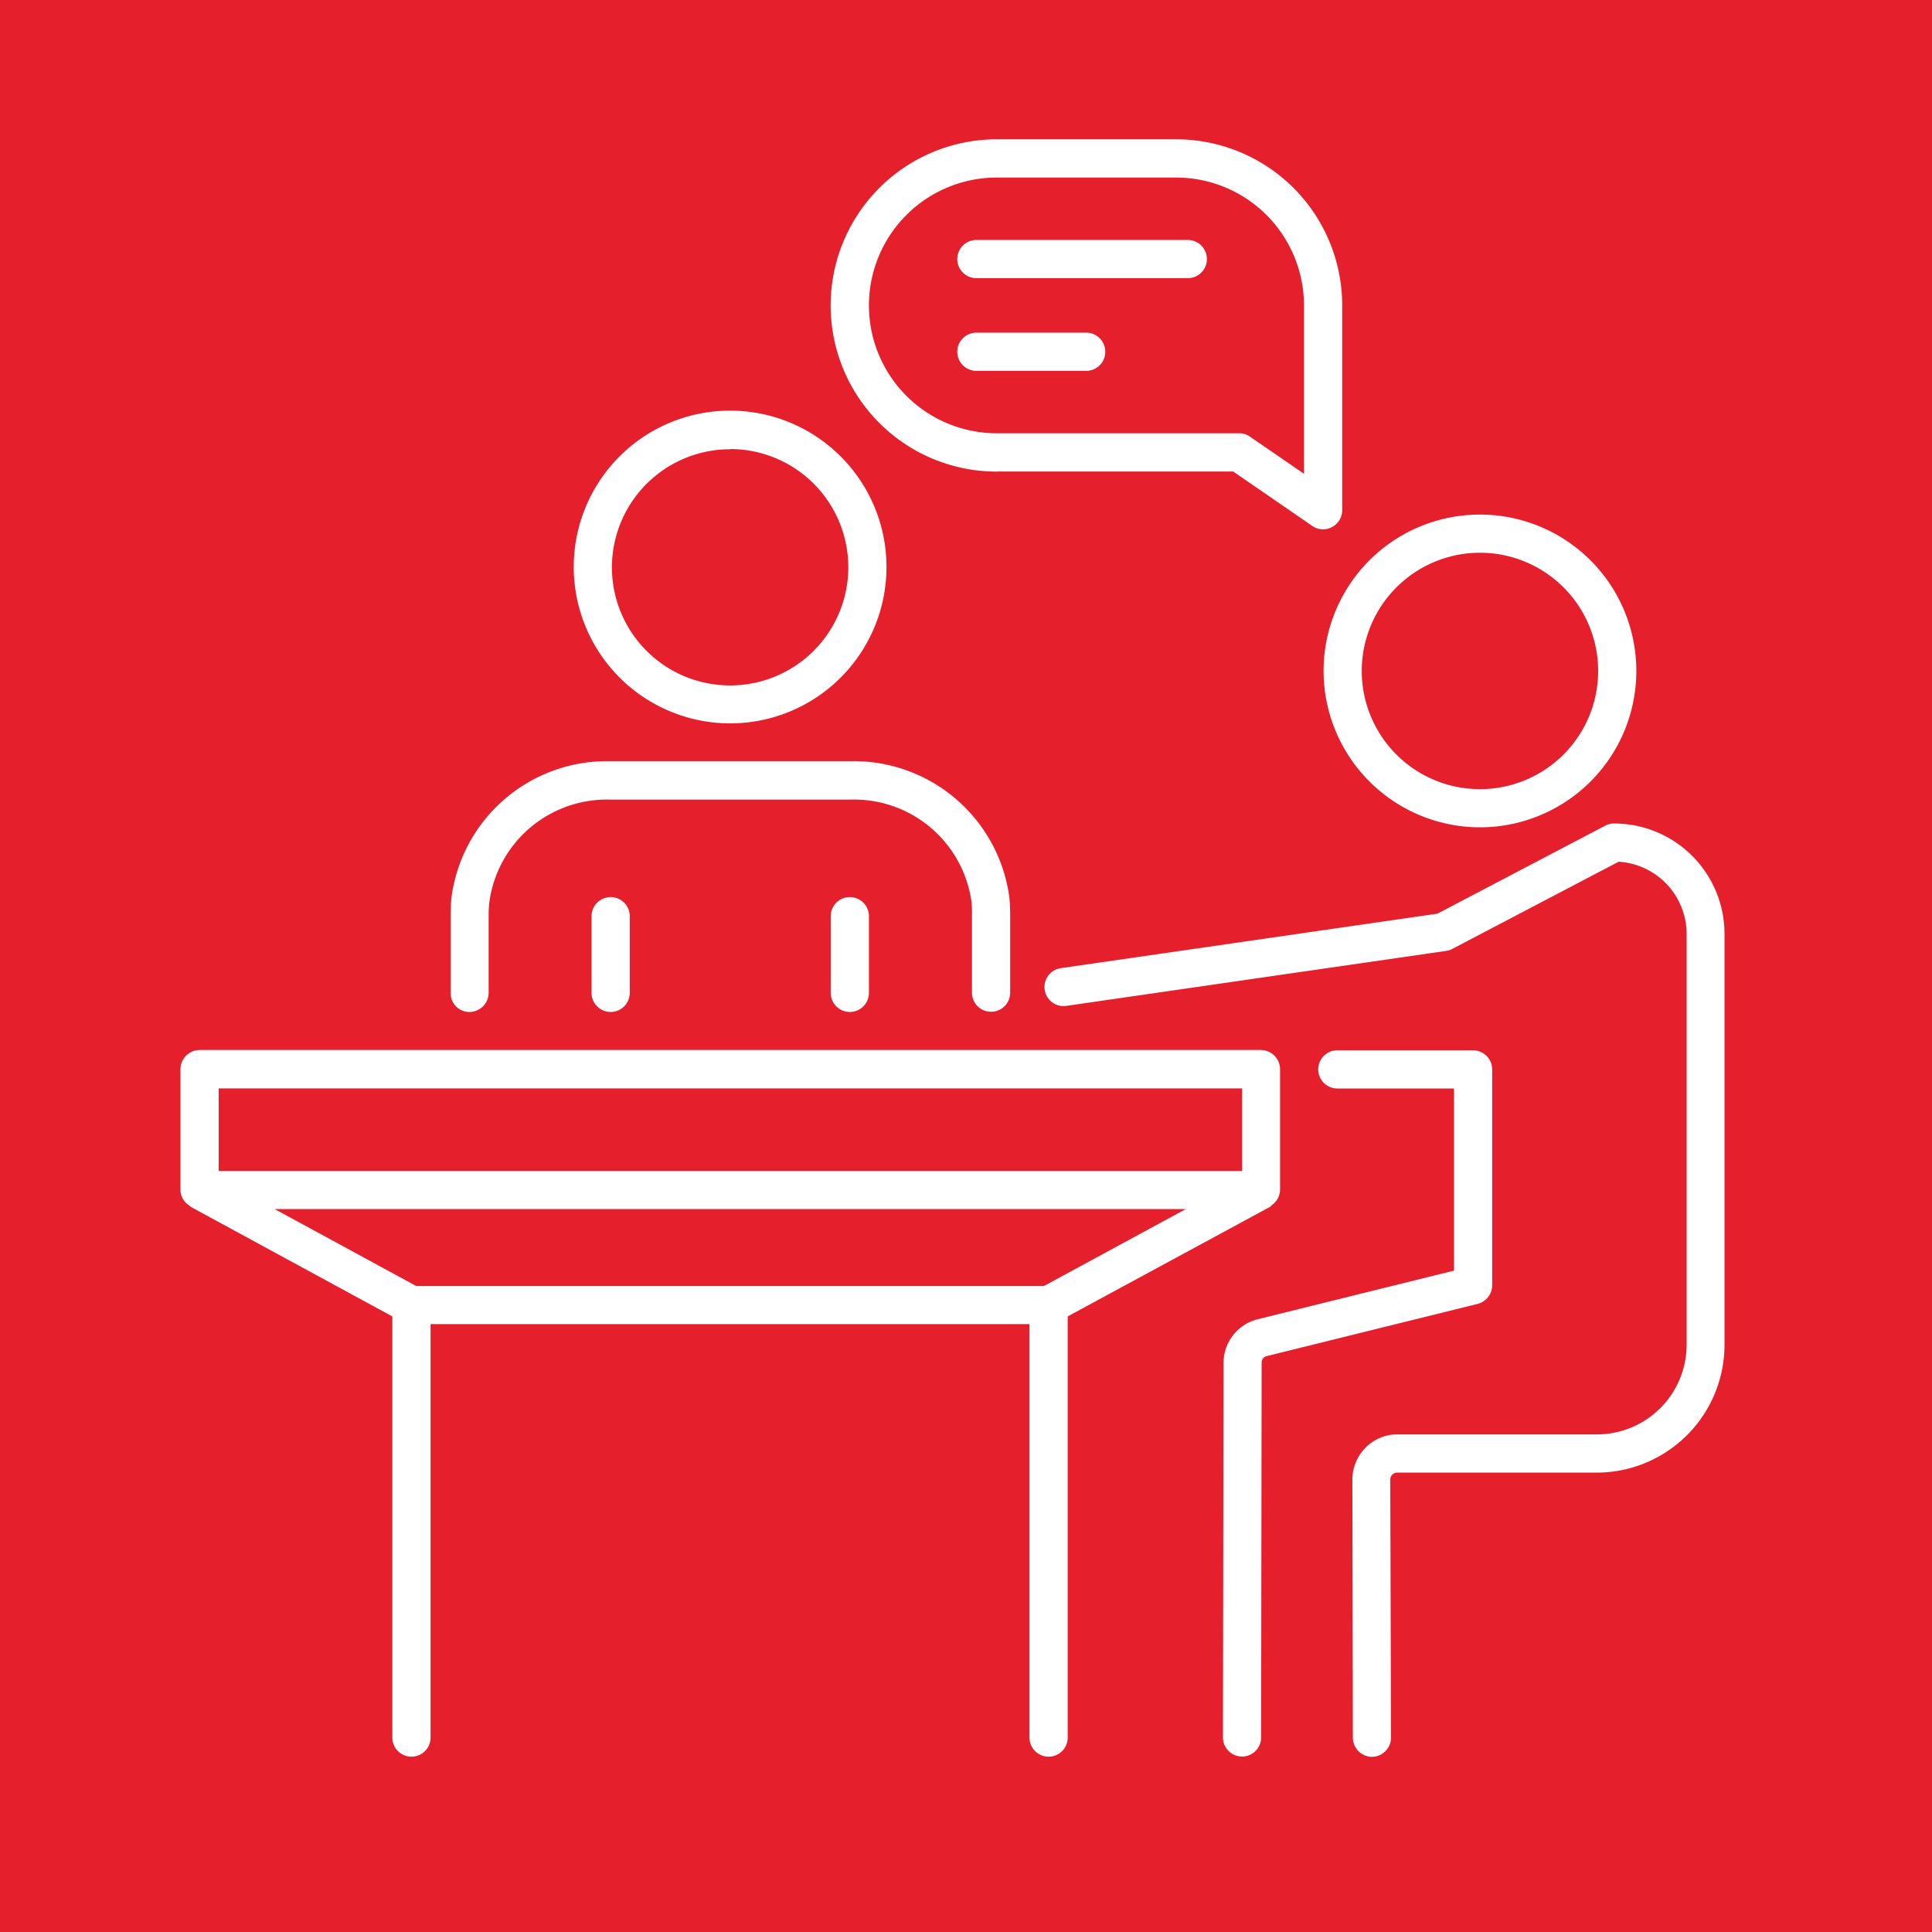
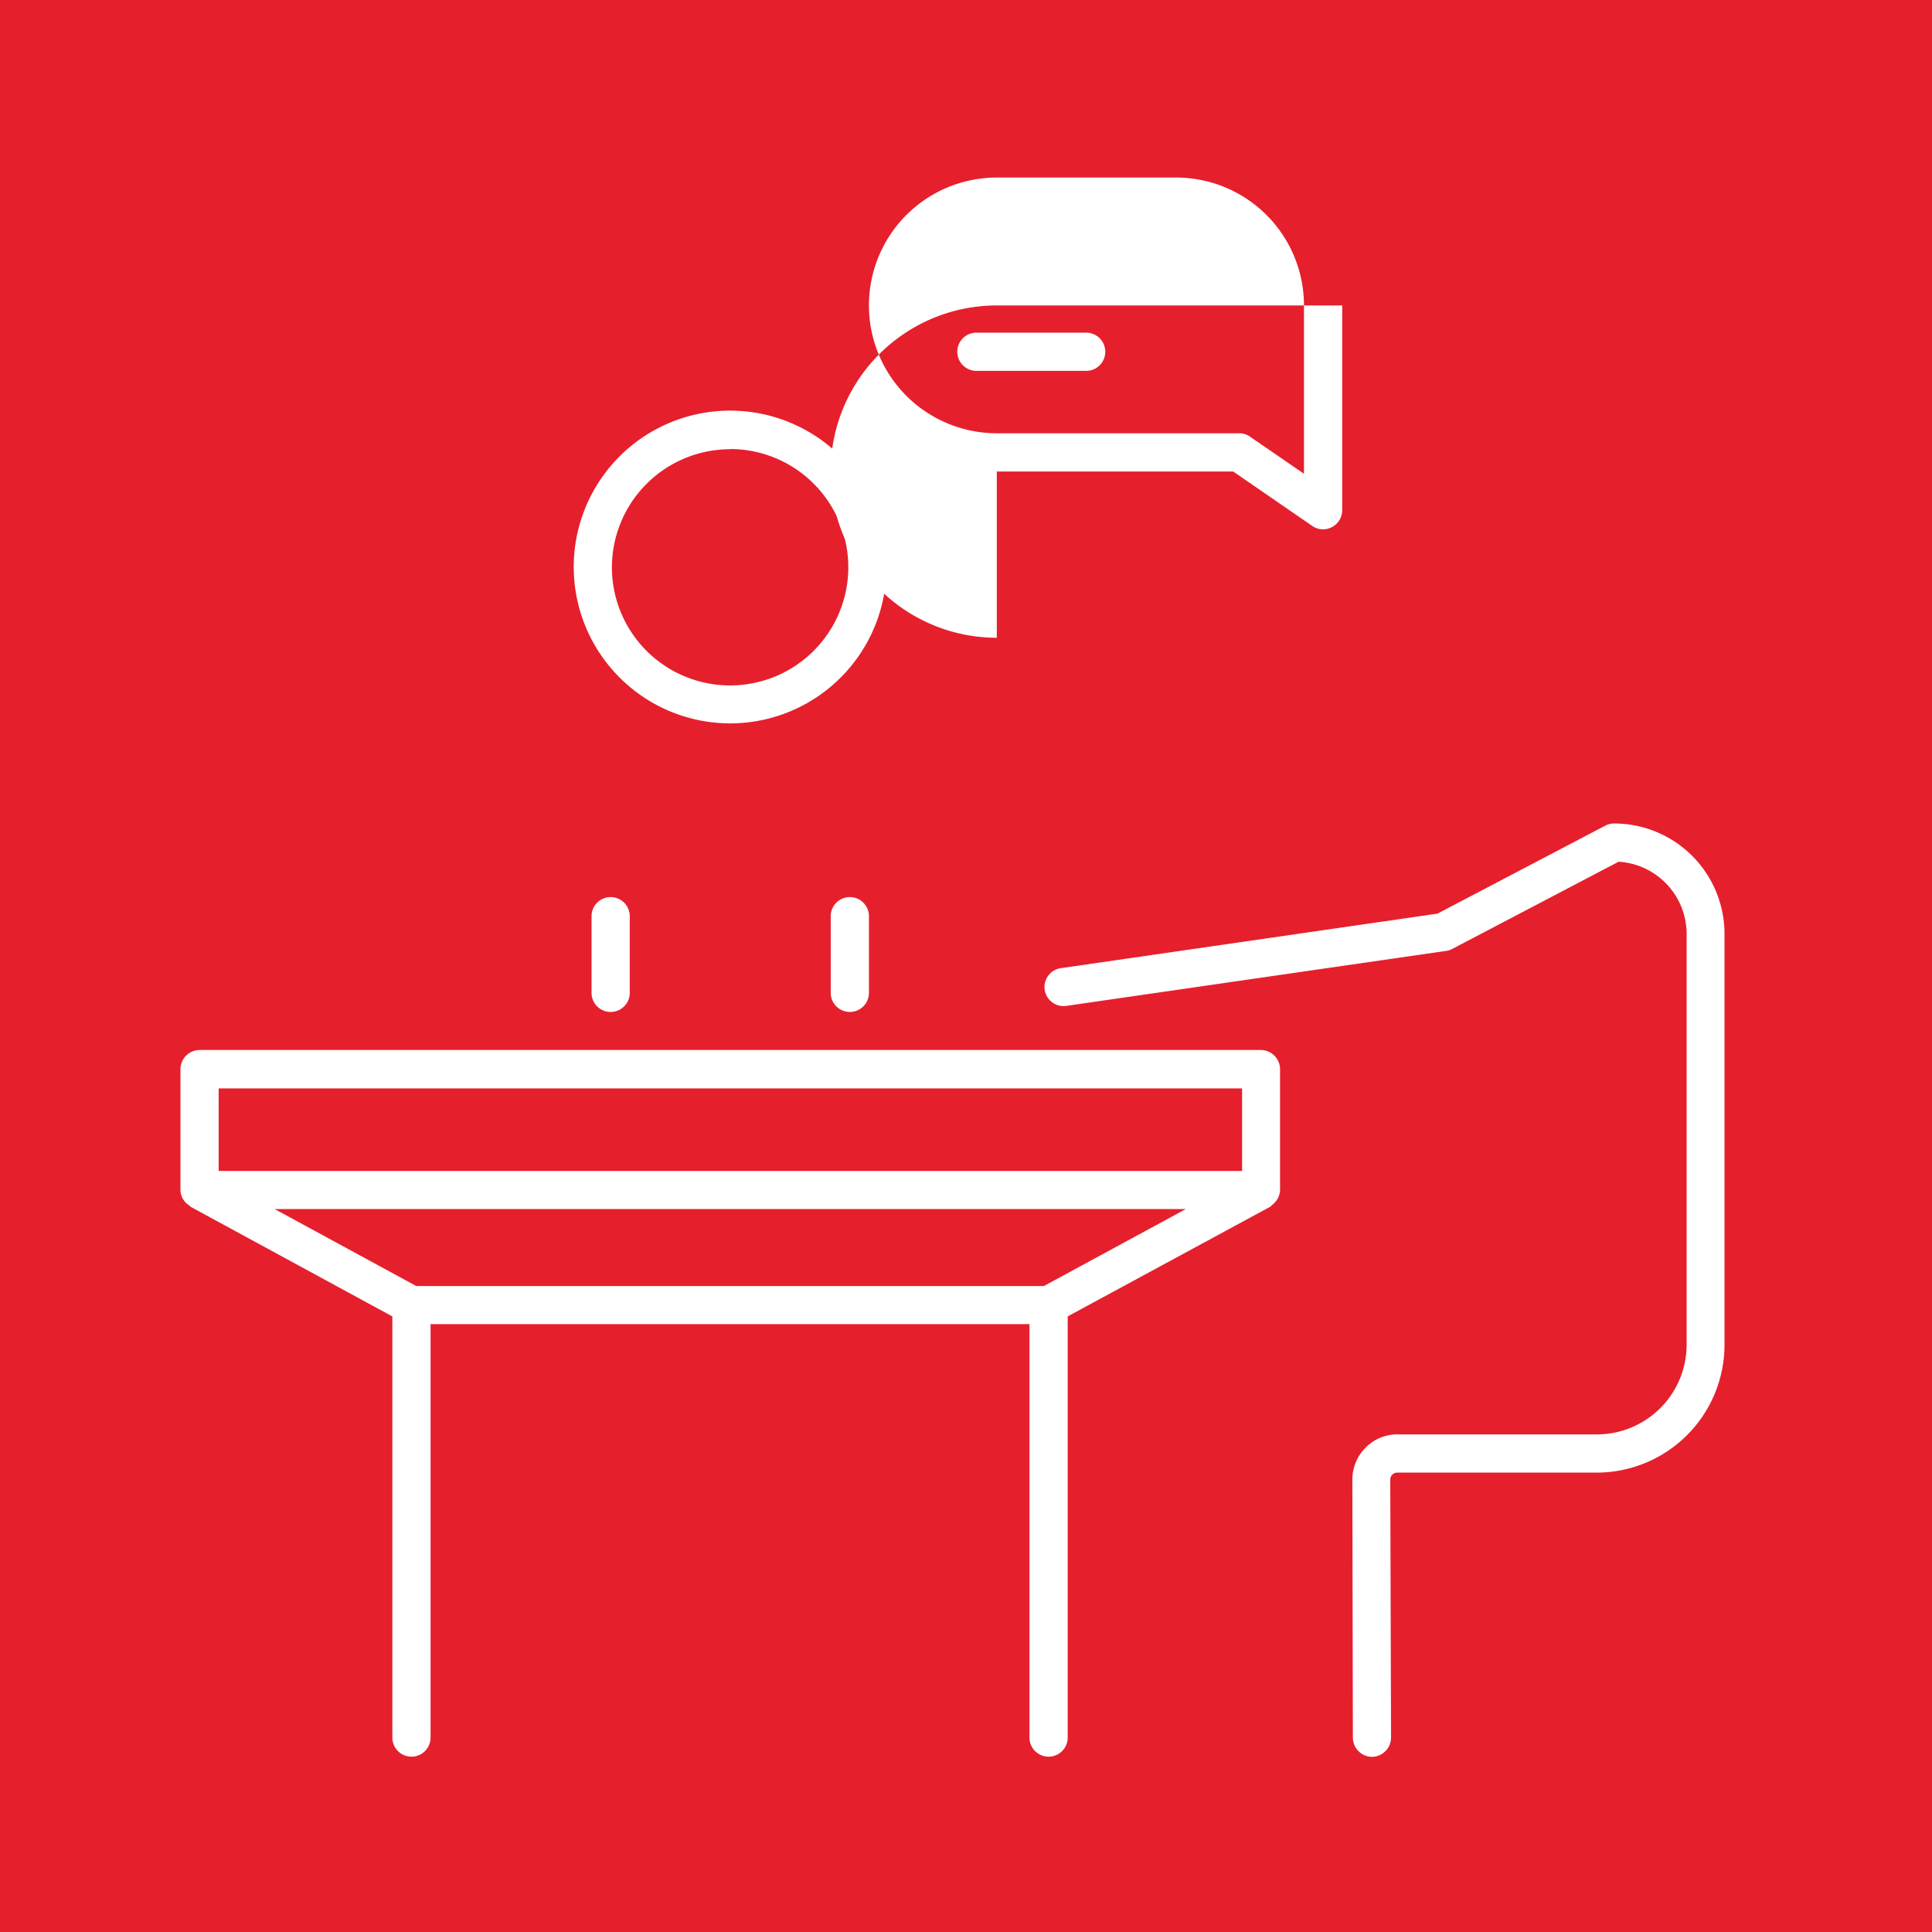
<svg xmlns="http://www.w3.org/2000/svg" width="50" height="50" viewBox="0 0 50 50">
  <rect x="0" y="0" width="50" height="50" fill="#333333" stroke="none" />
  <defs>
    <clipPath id="clip-tableau-advisory-services">
      <rect width="50" height="50" />
    </clipPath>
  </defs>
  <g id="tableau-advisory-services" clip-path="url(#clip-tableau-advisory-services)">
    <rect id="Rectangle_2105" data-name="Rectangle 2105" width="50" height="50" fill="#e61f2d" />
    <g id="Group_16096" data-name="Group 16096" transform="translate(1.98 2.356)">
-       <path id="Path_5994" data-name="Path 5994" d="M51.617,24.075a4.047,4.047,0,1,0-4.047-4.047A4.052,4.052,0,0,0,51.617,24.075Zm0-7.106a3.059,3.059,0,1,1-3.059,3.059A3.061,3.061,0,0,1,51.617,16.969Z" transform="translate(-15.296 -5.02)" fill="#fff" />
      <path id="Path_5995" data-name="Path 5995" d="M22.177,19.995a4.047,4.047,0,1,0-4.047-4.047A4.052,4.052,0,0,0,22.177,19.995Zm0-7.1a3.059,3.059,0,1,1-3.059,3.059A3.061,3.061,0,0,1,22.177,12.9Z" transform="translate(-5.262 -3.63)" fill="#fff" />
      <path id="Path_5996" data-name="Path 5996" d="M30.89,41.064a.112.112,0,0,0,.04-.04.5.5,0,0,0,.218-.4V37.5a.5.5,0,0,0-.494-.494H3.184a.5.5,0,0,0-.494.494v3.125a.479.479,0,0,0,.237.409c.007.007.007.013.02.026l5.227,2.841V54.8a.494.494,0,1,0,.989,0V44.1h15.5V54.8a.494.494,0,1,0,.989,0v-10.9ZM3.679,38H30.165v2.136H3.679Zm5.115,5.115L5.129,41.123H28.708l-3.672,1.991Z" transform="translate(0 -12.188)" fill="#fff" />
-       <path id="Path_5997" data-name="Path 5997" d="M32.518,9.846h6.117l2.05,1.411a.488.488,0,0,0,.277.086.481.481,0,0,0,.231-.059.492.492,0,0,0,.264-.435v-5.3a4.3,4.3,0,0,0-4.3-4.3H32.518a4.3,4.3,0,1,0,0,8.6Zm0-7.607h4.641a3.311,3.311,0,0,1,3.309,3.309V9.905l-1.4-.962a.473.473,0,0,0-.277-.086H32.518a3.309,3.309,0,1,1,0-6.618Z" transform="translate(-8.701 0)" fill="#fff" />
+       <path id="Path_5997" data-name="Path 5997" d="M32.518,9.846h6.117l2.05,1.411a.488.488,0,0,0,.277.086.481.481,0,0,0,.231-.059.492.492,0,0,0,.264-.435v-5.3H32.518a4.3,4.3,0,1,0,0,8.6Zm0-7.607h4.641a3.311,3.311,0,0,1,3.309,3.309V9.905l-1.4-.962a.473.473,0,0,0-.277-.086H32.518a3.309,3.309,0,1,1,0-6.618Z" transform="translate(-8.701 0)" fill="#fff" />
      <path id="Path_5998" data-name="Path 5998" d="M18.83,31.494v1.984a.494.494,0,0,0,.989,0V31.494a.494.494,0,1,0-.989,0Z" transform="translate(-5.501 -10.139)" fill="#fff" />
      <path id="Path_5999" data-name="Path 5999" d="M28.22,31.494v1.984a.494.494,0,0,0,.989,0V31.494a.494.494,0,0,0-.989,0Z" transform="translate(-8.701 -10.139)" fill="#fff" />
      <path id="Path_6000" data-name="Path 6000" d="M33.684,6.189h5.471a.494.494,0,1,0,0-.989H33.684a.494.494,0,1,0,0,.989Z" transform="translate(-10.395 -1.346)" fill="#fff" />
      <path id="Path_6001" data-name="Path 6001" d="M33.684,9.829h2.841a.494.494,0,1,0,0-.989H33.684a.494.494,0,1,0,0,.989Z" transform="translate(-10.395 -2.587)" fill="#fff" />
-       <path id="Path_6002" data-name="Path 6002" d="M13.788,32.153a.5.5,0,0,0,.494-.494v-2.03a2.764,2.764,0,0,1,.02-.33,3.068,3.068,0,0,1,3.1-2.643h6.275a3.068,3.068,0,0,1,3.1,2.637,2.7,2.7,0,0,1,.013.33v2.03a.494.494,0,0,0,.989,0v-2.03c0-.145-.007-.283-.02-.428a4.064,4.064,0,0,0-4.08-3.533H17.4a4.059,4.059,0,0,0-4.08,3.527c-.013.138-.02.283-.02.428v2.03A.483.483,0,0,0,13.788,32.153Z" transform="translate(-3.616 -8.319)" fill="#fff" />
      <path id="Path_6003" data-name="Path 6003" d="M51.35,28.11a.481.481,0,0,0-.231.059l-4.337,2.274-9.749,1.411a.493.493,0,1,0,.145.976l9.835-1.424a.449.449,0,0,0,.158-.053l4.3-2.254a1.876,1.876,0,0,1,1.76,1.872V41.6a2.324,2.324,0,0,1-2.32,2.32H45.747a1.141,1.141,0,0,0-.824.343,1.168,1.168,0,0,0-.343.824l.013,6.684a.5.5,0,0,0,.494.494h0a.5.5,0,0,0,.494-.494l-.02-6.684a.18.18,0,0,1,.178-.178H50.9A3.311,3.311,0,0,0,54.211,41.6V30.971A2.858,2.858,0,0,0,51.35,28.11Z" transform="translate(-11.561 -9.154)" fill="#fff" />
-       <path id="Path_6004" data-name="Path 6004" d="M50.588,43.1v-5.59a.5.5,0,0,0-.494-.494H46.58a.494.494,0,1,0,0,.989H49.6v4.713l-5.082,1.259a1.164,1.164,0,0,0-.883,1.134L43.62,54.8a.494.494,0,0,0,.494.494h0a.494.494,0,0,0,.494-.494l.013-9.7a.17.17,0,0,1,.138-.171l5.458-1.351A.5.5,0,0,0,50.588,43.1Z" transform="translate(-13.95 -12.191)" fill="#fff" />
    </g>
  </g>
</svg>